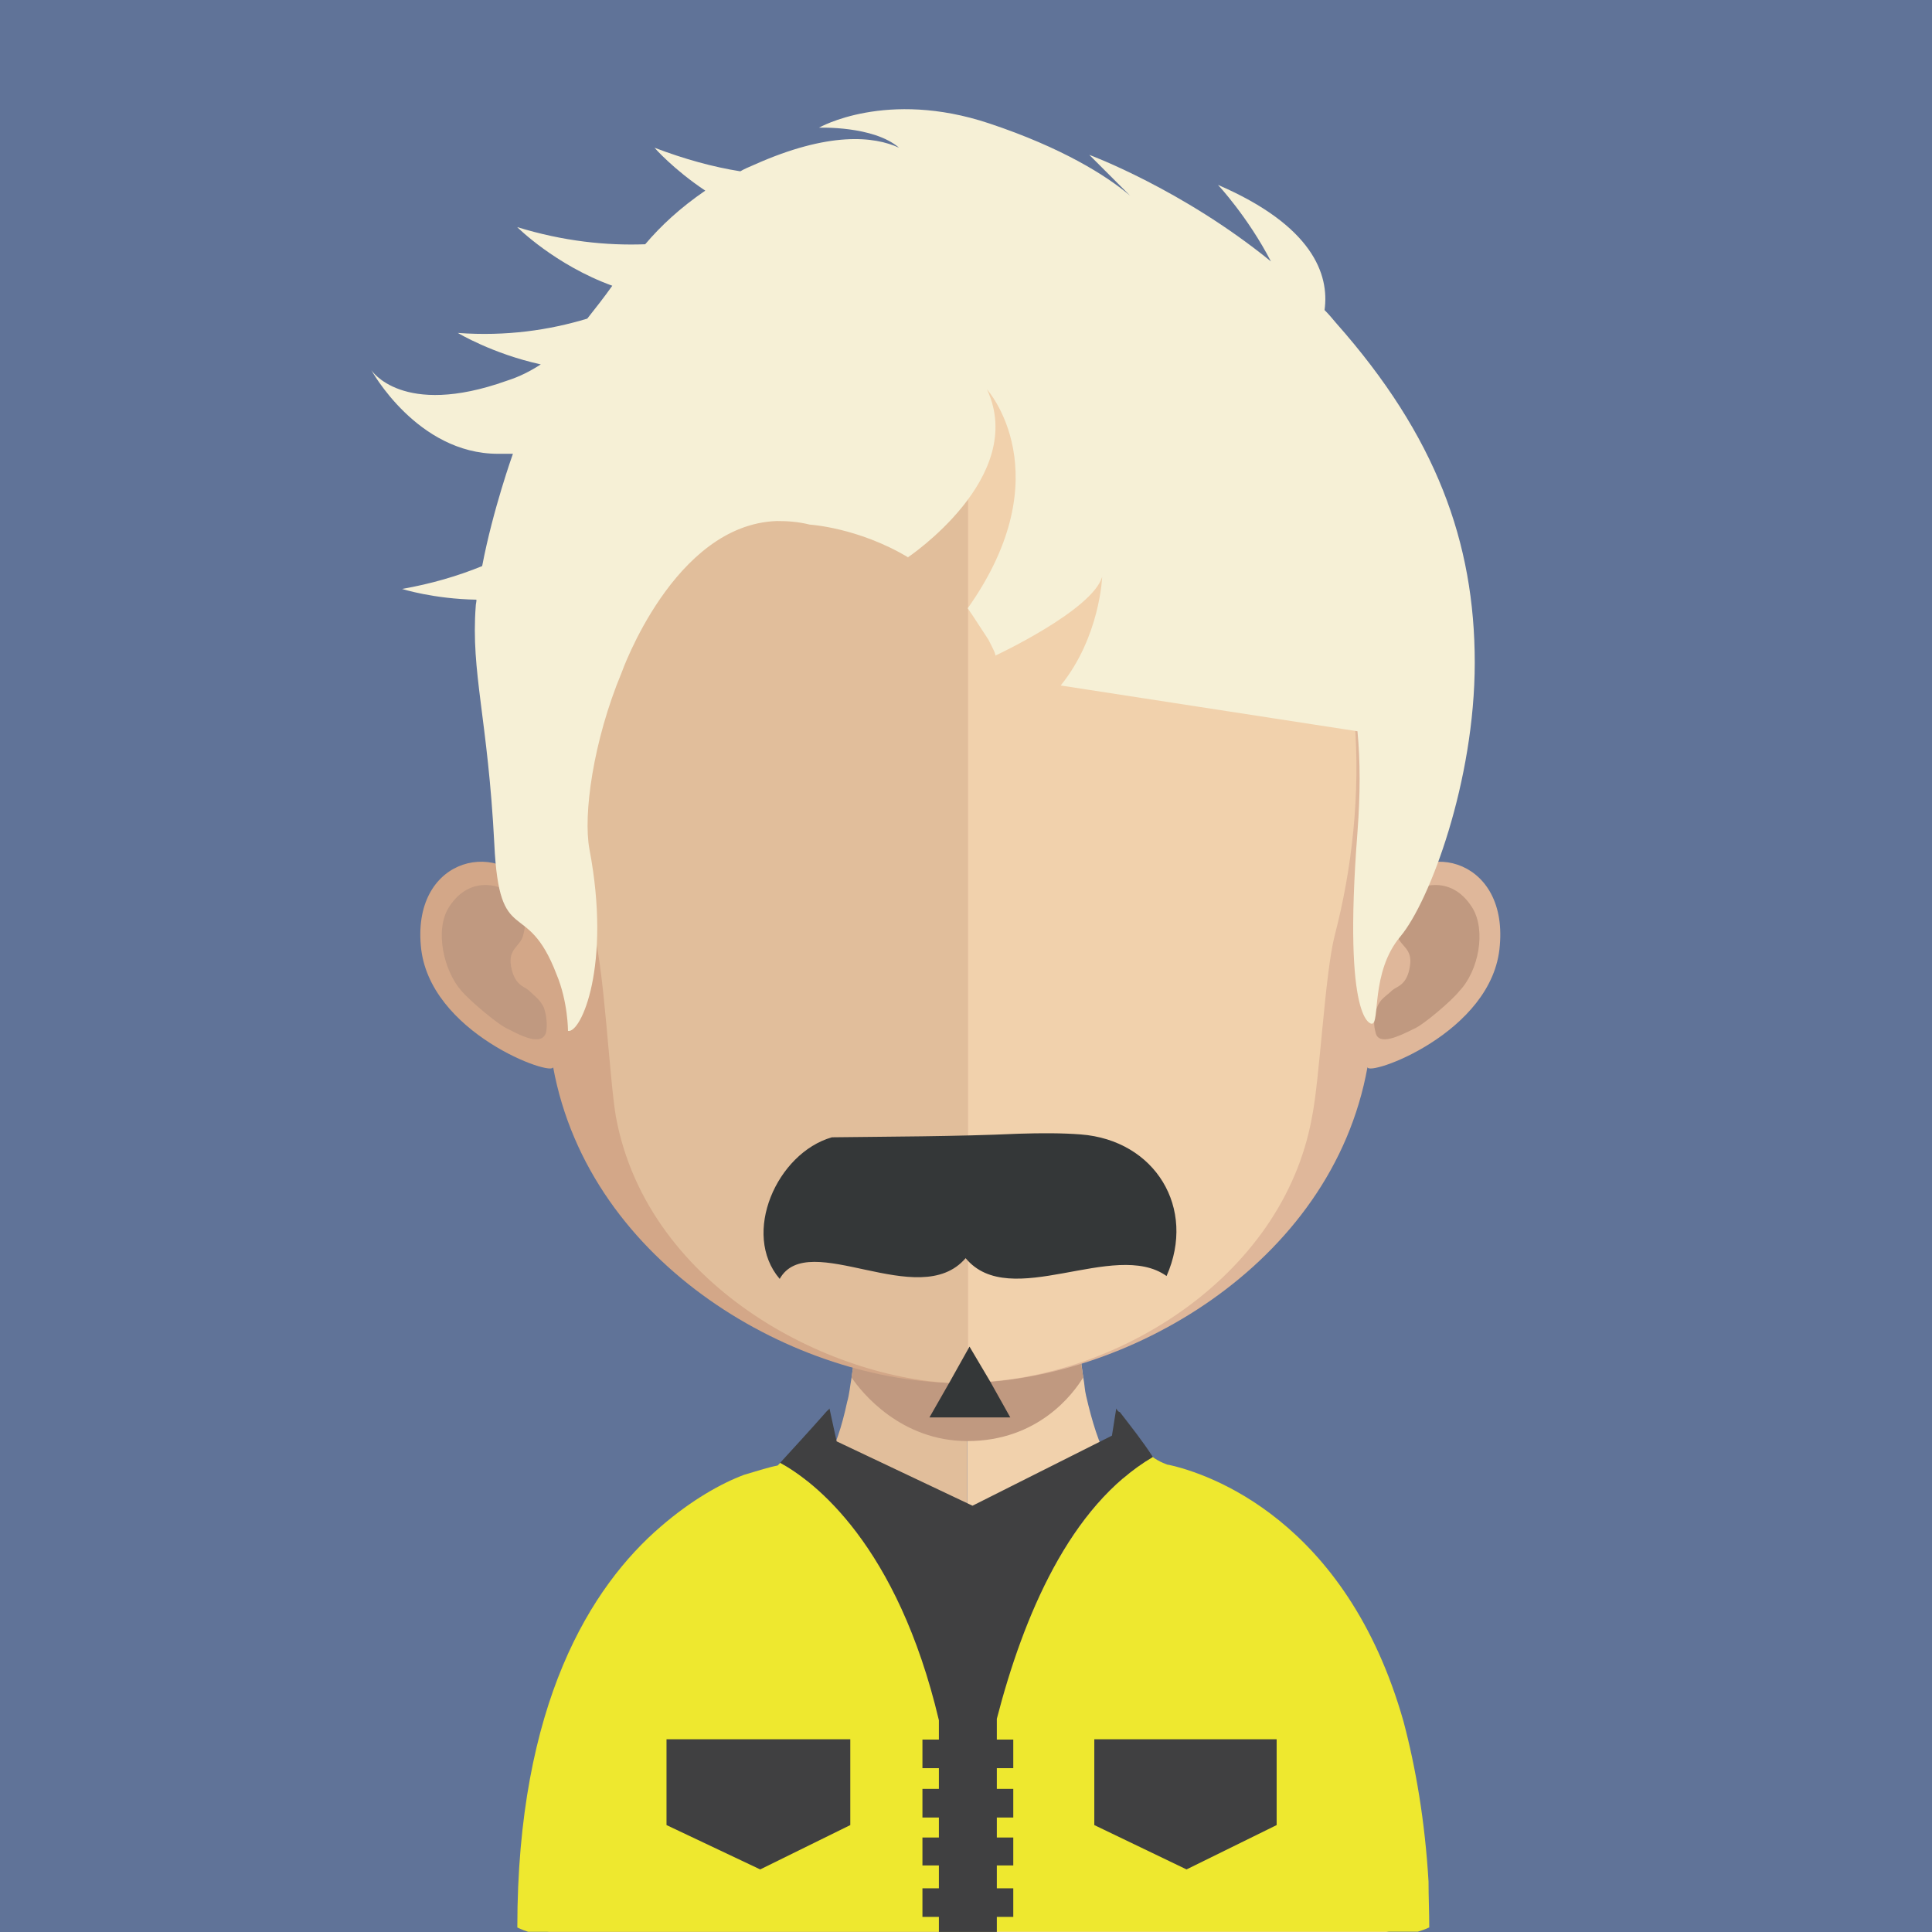
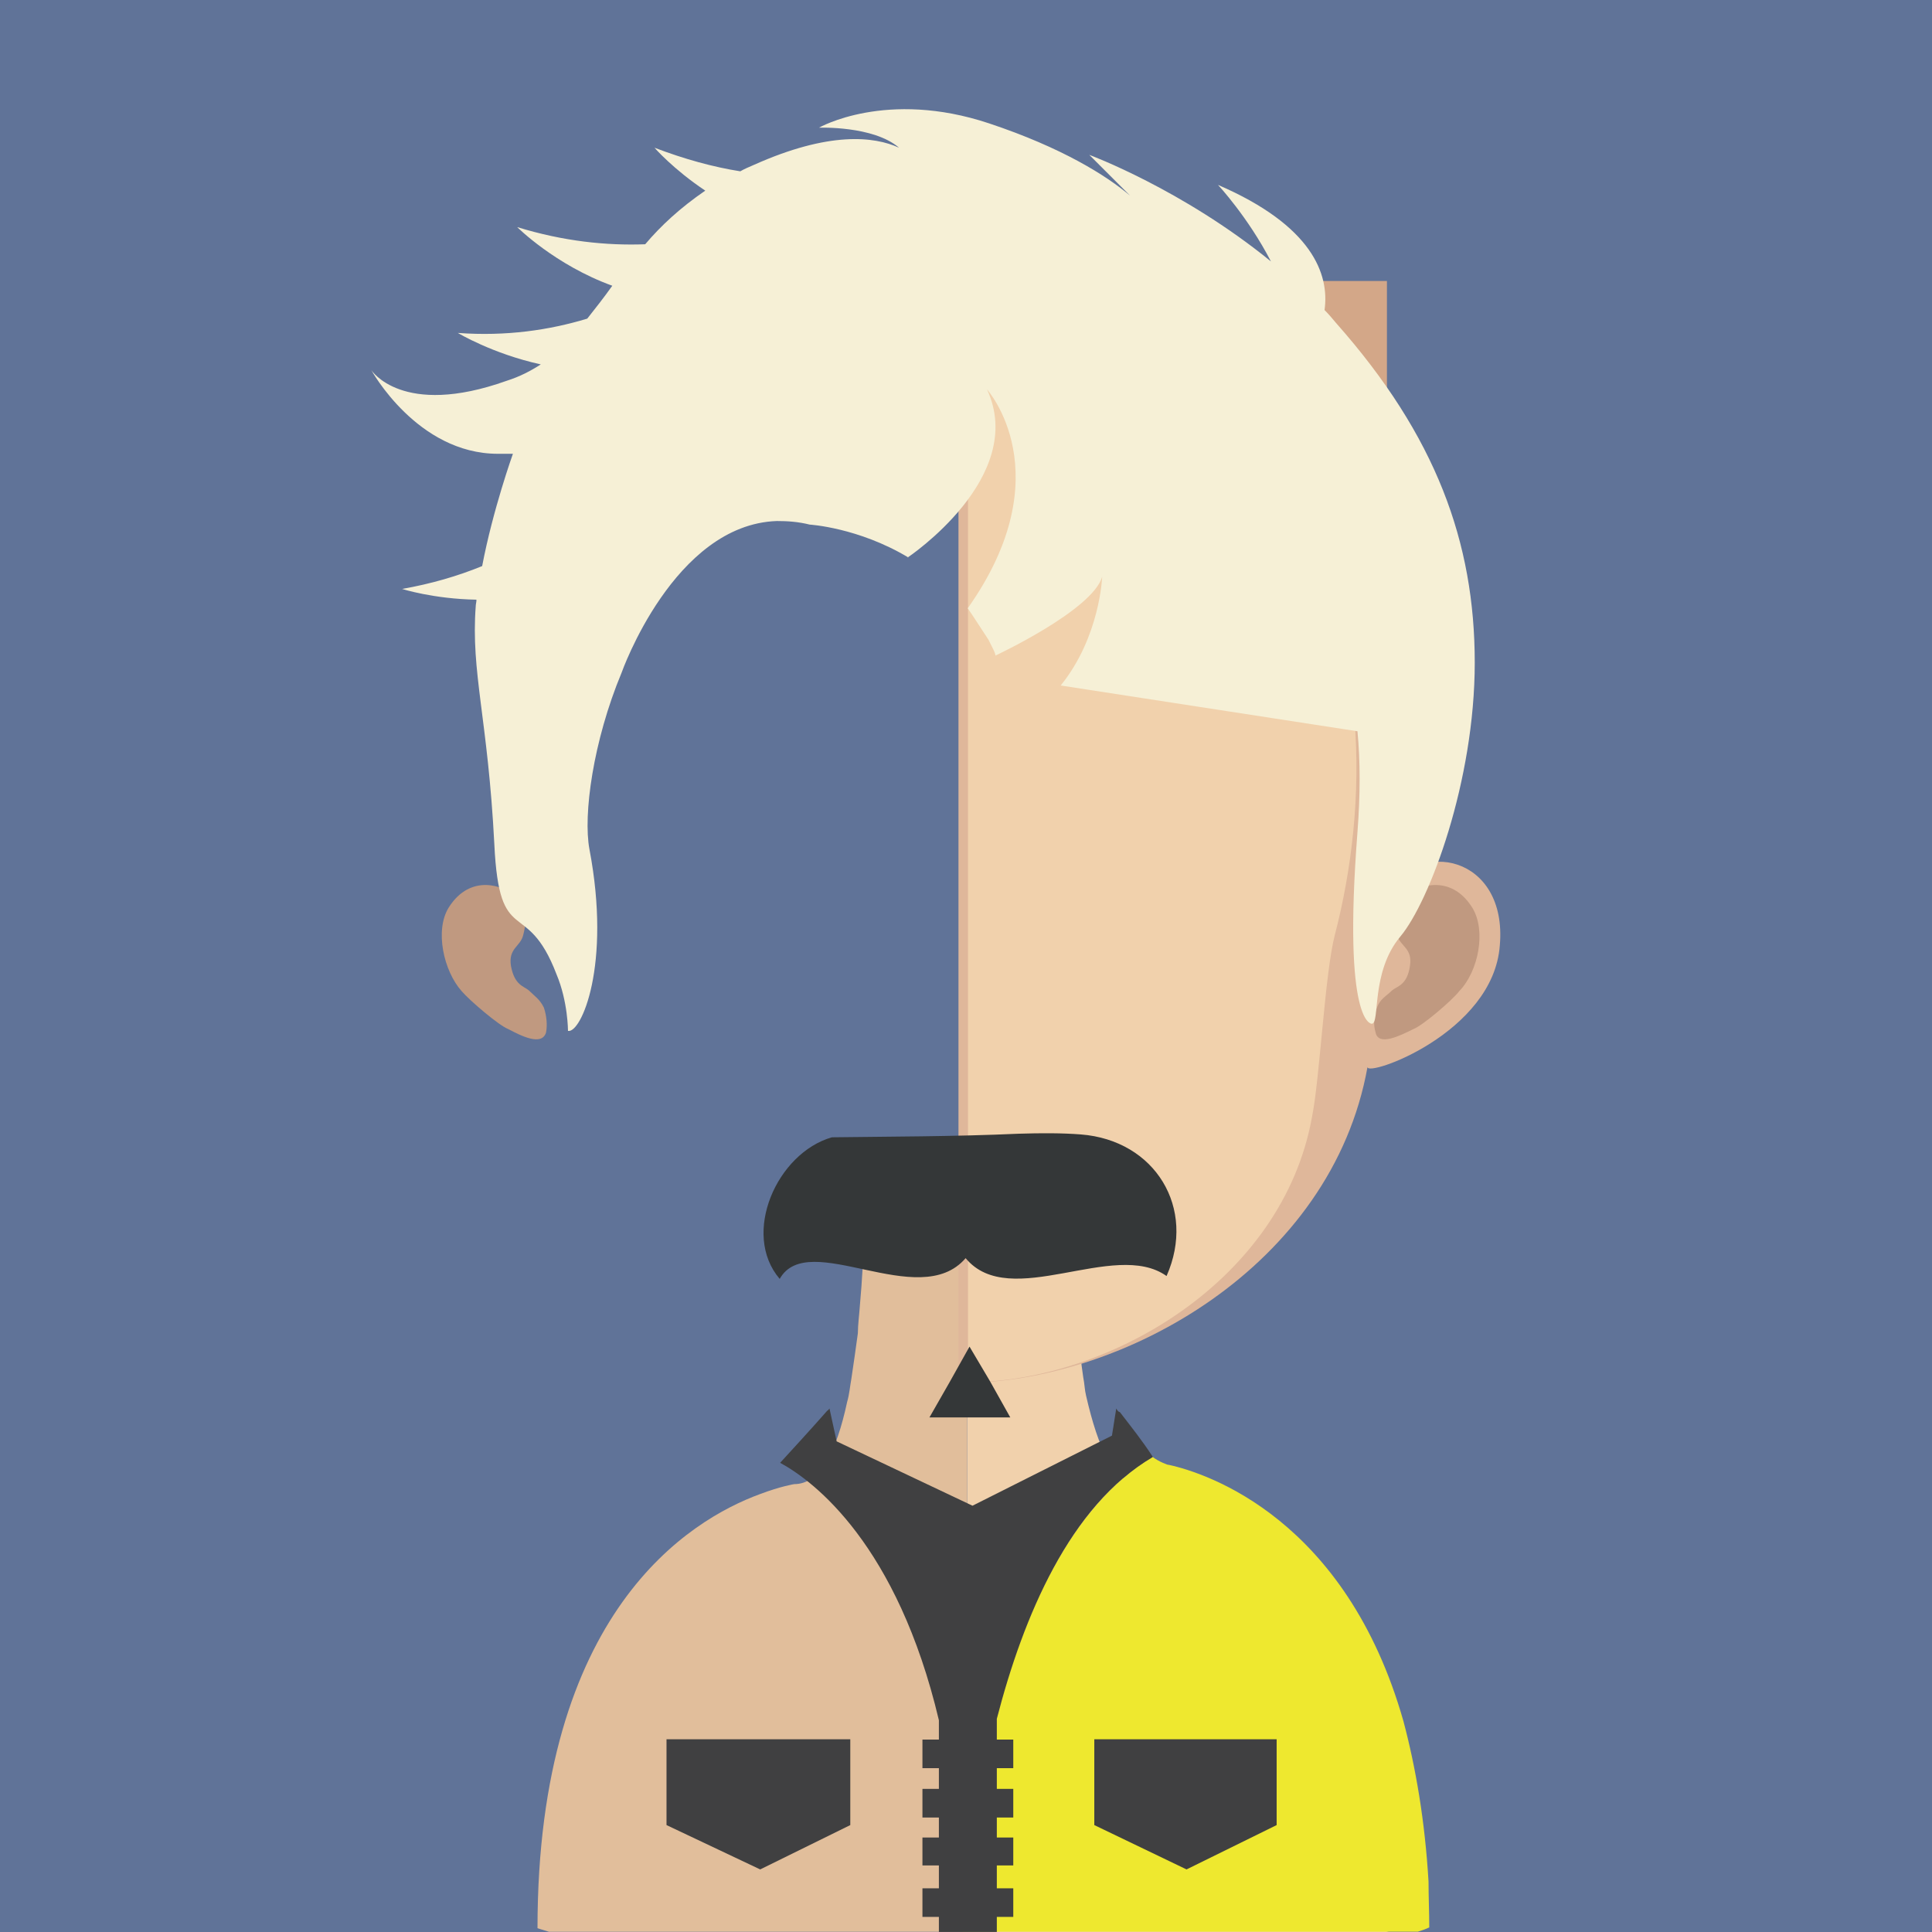
<svg xmlns="http://www.w3.org/2000/svg" xmlns:xlink="http://www.w3.org/1999/xlink" version="1.1" id="Layer_1" x="0px" y="0px" viewBox="0 0 128 128" style="enable-background:new 0 0 128 128;" xml:space="preserve">
  <rect x="0" y="0" width="128" height="128" fill="#808080" stroke="none" />
  <style type="text/css">
	.st0{fill:#607398;}
	.st1{fill:#E1BE9B;}
	.st2{fill:#F1D1AC;}
	.st3{clip-path:url(#SVGID_2_);fill:#C09980;}
	.st4{fill:#D3A788;}
	.st5{fill:#C09980;}
	.st6{fill:#DFB79A;}
	.st7{fill:#F6F0D6;}
	.st8{fill:#EEE82F;}
	.st9{fill:#404041;}
	.st10{fill:#343738;}
</style>
  <g>
    <rect y="0.001" class="st0" width="128" height="127.999" />
    <g>
      <path class="st1" d="M64.085,77.054v50.931H36.369c-0.474-0.142-0.758-0.237-0.758-0.237c0-20.988,10.092-27.053,14.735-28.758    c1.374-0.521,2.274-0.663,2.274-0.663c1.706,0,2.795-2.132,3.506-5.448c0.142-0.474,0.19-1.042,0.284-1.563    c0.142-0.948,0.284-1.942,0.426-2.985c0-0.569,0.095-1.232,0.142-1.942c0.284-3.08,0.332-6.491,0.332-9.712    C57.31,76.675,61.1,77.054,64.085,77.054" />
      <path class="st2" d="M92.564,127.762l-0.711,0.237H64.09V77.068h0.047c3.032,0,6.728-0.379,6.728-0.379    c0,3.174,0.047,6.586,0.379,9.712c0,0.616,0.095,1.232,0.142,1.848c0.142,1.042,0.237,2.037,0.379,2.985    c0.095,0.474,0.095,0.853,0.19,1.232c0.805,3.506,1.848,5.875,3.648,5.875c0,0,1.421,0.237,3.506,1.09    C84.084,101.705,92.564,108.385,92.564,127.762" />
      <g>
        <defs>
-           <rect id="SVGID_1_" x="56.367" y="86.321" width="15.398" height="9.144" />
-         </defs>
+           </defs>
        <clipPath id="SVGID_2_">
          <use xlink:href="#SVGID_1_" style="overflow:visible;" />
        </clipPath>
        <path class="st3" d="M71.765,91.258L71.765,91.258c-0.663,1.09-2.985,4.217-7.675,4.217c-4.406,0-7.012-3.222-7.675-4.217     c0.142-0.948,0.284-1.895,0.426-2.937c0-0.616,0.095-1.232,0.142-1.942c2.132,0.569,4.501,0.995,7.012,0.995h0.095     c2.558,0,4.927-0.426,7.154-1.042c0.047,0.616,0.095,1.279,0.142,1.942C71.481,89.315,71.623,90.263,71.765,91.258" />
      </g>
-       <path class="st4" d="M63.555,18.618c-29.327,0-29.469,24.589-28.143,40.65c-2.085-3.79-8.054-2.606-7.533,3.364    c0.474,5.827,8.86,8.765,8.765,8.054c2.416,13.218,16.203,20.941,26.911,20.941c0.095,0,0.19-0.047,0.19-0.047V18.618H63.555" />
+       <path class="st4" d="M63.555,18.618c-2.085-3.79-8.054-2.606-7.533,3.364    c0.474,5.827,8.86,8.765,8.765,8.054c2.416,13.218,16.203,20.941,26.911,20.941c0.095,0,0.19-0.047,0.19-0.047V18.618H63.555" />
      <path class="st5" d="M29.732,60.121c1.469-2.322,3.743-1.374,4.264-0.805c0.616,0.474,1.042,1.279,0.663,2.653    c-0.19,0.758-0.995,0.853-0.805,2.037c0.237,1.279,0.853,1.327,1.184,1.611c0.379,0.379,0.711,0.569,0.995,1.137    c0.19,0.569,0.237,1.184,0.142,1.658c-0.284,0.9-1.611,0.237-2.511-0.237c-0.616-0.237-2.558-1.895-3.08-2.511    C29.4,64.338,28.784,61.637,29.732,60.121" />
      <path class="st6" d="M63.692,18.618c29.374,0,29.516,24.589,28.237,40.65c1.942-3.79,7.959-2.606,7.438,3.364    c-0.426,5.827-8.86,8.765-8.765,8.054c-2.369,13.218-16.203,20.941-26.911,20.941c0,0-0.142-0.047-0.19-0.047V18.618h0.142" />
      <path class="st5" d="M97.534,60.121c-1.469-2.322-3.743-1.374-4.264-0.805c-0.569,0.474-1.042,1.279-0.711,2.653    c0.237,0.758,1.042,0.853,0.853,2.037c-0.19,1.279-0.853,1.327-1.184,1.611c-0.379,0.379-0.805,0.569-0.995,1.137    c-0.237,0.569-0.237,1.184-0.095,1.658c0.19,0.9,1.563,0.237,2.511-0.237c0.616-0.237,2.558-1.895,3.032-2.511    C97.961,64.338,98.482,61.637,97.534,60.121" />
-       <path class="st1" d="M63.877,25.559c-9.618,0-16.677,2.843-20.988,8.339c-6.017,7.723-5.78,19.52-3.506,28.048    c0.663,2.558,0.995,9.523,1.421,12.034c2.132,11.56,14.735,17.672,23.073,17.672l0.237-0.047V25.559H63.877" />
      <path class="st2" d="M84.884,33.888c-4.311-5.496-11.229-8.244-20.752-8.339v66.045c9.523-0.095,20.846-6.822,22.789-17.577    c0.521-2.558,0.853-9.523,1.516-12.081C90.664,53.407,90.854,41.658,84.884,33.888" />
      <path class="st7" d="M88.513,21.394c-0.237-0.284-0.474-0.569-0.758-0.853c0.332-2.369-0.805-5.591-7.059-8.291    c0,0,1.99,2.132,3.506,5.069c-5.875-4.785-12.034-7.059-12.034-7.059l2.701,2.701c-1.563-1.327-4.501-3.174-9.333-4.785    C58.713,5.902,54.259,8.46,54.259,8.46s3.601-0.142,5.306,1.327c-1.658-0.758-4.643-1.09-9.618,1.137    c-0.332,0.142-0.663,0.284-0.9,0.426c-1.8-0.284-3.695-0.805-5.685-1.563c0,0,1.232,1.421,3.364,2.843    c-1.658,1.137-2.937,2.322-3.98,3.553c-2.558,0.095-5.401-0.19-8.481-1.137c0,0,2.511,2.511,6.301,3.885    c-0.569,0.805-1.137,1.516-1.658,2.179c-2.511,0.758-5.354,1.184-8.575,0.948c0,0,2.274,1.374,5.496,2.085    c-0.663,0.426-1.374,0.805-2.274,1.09c-6.917,2.464-8.954-0.711-8.954-0.711s3.032,5.543,8.386,5.543h0.995    c0,0-1.327,3.695-2.037,7.438c-1.611,0.663-3.411,1.184-5.306,1.516c0,0,2.085,0.663,4.927,0.711c0,0.19-0.047,0.284-0.047,0.426    c-0.332,4.406,0.805,7.438,1.232,15.777c0.332,7.012,2.132,3.411,4.122,8.623c0.758,1.8,0.758,3.743,0.758,3.743    c0.853,0.19,2.89-4.311,1.421-12.034c-0.426-2.274,0.237-7.154,2.132-11.702c0,0,3.459-9.807,10.281-10.044    c0.711,0,1.421,0.047,2.179,0.237c0,0,3.222,0.19,6.538,2.179h-0.047c0,0,7.959-5.306,5.259-11.134c0,0,5.022,5.591-1.279,14.498    c0.426,0.616,0.9,1.374,1.374,2.085c0.095,0.19,0.19,0.379,0.284,0.569c0.095,0.19,0.19,0.379,0.19,0.569v-0.095    c0,0,6.396-2.985,7.059-5.212c0,0-0.142,3.98-2.748,7.201l19.662,3.032c0.19,1.99,0.19,4.169,0,6.68    c-0.995,12.839,0.948,12.697,0.948,12.697c0.569,0-0.095-3.411,1.895-5.78c1.942-2.322,4.927-10.281,4.927-18.146    C97.705,35.939,95.146,28.88,88.513,21.394" />
-       <path class="st8" d="M51.71,96.905l-0.19,0.19c-0.521,0.095-1.279,0.332-2.227,0.616c-1.516,0.569-3.459,1.658-5.496,3.411    c-4.643,3.98-9.523,11.75-9.523,26.579c0,0,0.284,0.142,0.711,0.284h10.281h18.477C63.507,105.481,54.695,98.563,51.71,96.905" />
      <path class="st8" d="M94.644,124.664c-0.237-4.027-0.853-7.58-1.658-10.613c-3.79-13.361-12.934-16.44-15.587-17.009    c0.047,0.047-0.616-0.19-1.042-0.521c-11.465,6.87-12.603,31.459-12.603,31.459h12.271h17.909    c0.474-0.142,0.758-0.284,0.758-0.284C94.691,126.654,94.644,125.659,94.644,124.664" />
      <path class="st9" d="M76.37,96.536c0-0.047-0.047-0.095-0.047-0.095c-0.616-0.948-1.327-1.848-2.132-2.89    c-0.095,0-0.19-0.142-0.237-0.237l-0.284,1.8l-9.239,4.643l-9.002-4.264l-0.474-2.179c0,0-0.095,0.142-0.142,0.142    c-0.995,1.137-2.606,2.89-3.127,3.459c2.274,1.232,7.77,5.448,10.518,17.056v1.279h-1.09v1.895h1.09v1.374h-1.09v1.895h1.09v1.327    h-1.09v1.848h1.09v1.516h-1.09V127h1.09v0.995h3.838V127h1.09v-1.895h-1.09v-1.516h1.09v-1.848h-1.09v-1.327h1.09v-1.895h-1.09    v-1.374h1.09v-1.895h-1.09v-1.374C67.795,107.101,70.875,99.757,76.37,96.536" />
      <polygon class="st9" points="84.581,120.916 78.611,123.854 72.5,120.916 72.5,115.231 84.581,115.231   " />
      <polygon class="st10" points="62.906,91.585 64.232,89.216 65.606,91.537 66.933,93.906 64.28,93.906 61.579,93.906   " />
      <path class="st10" d="M71.604,75.159c-1.232-0.095-2.606-0.095-4.122-0.047c-4.169,0.19-8.765,0.19-12.366,0.237    c-3.648,1.042-6.017,6.396-3.459,9.381c1.895-3.364,9.239,2.227,12.318-1.374c2.937,3.553,9.855-1.279,13.313,1.184    C79.279,80.039,76.531,75.538,71.604,75.159" />
      <polygon class="st9" points="56.334,120.916 50.365,123.854 44.158,120.916 44.158,115.231 56.334,115.231   " />
    </g>
  </g>
</svg>